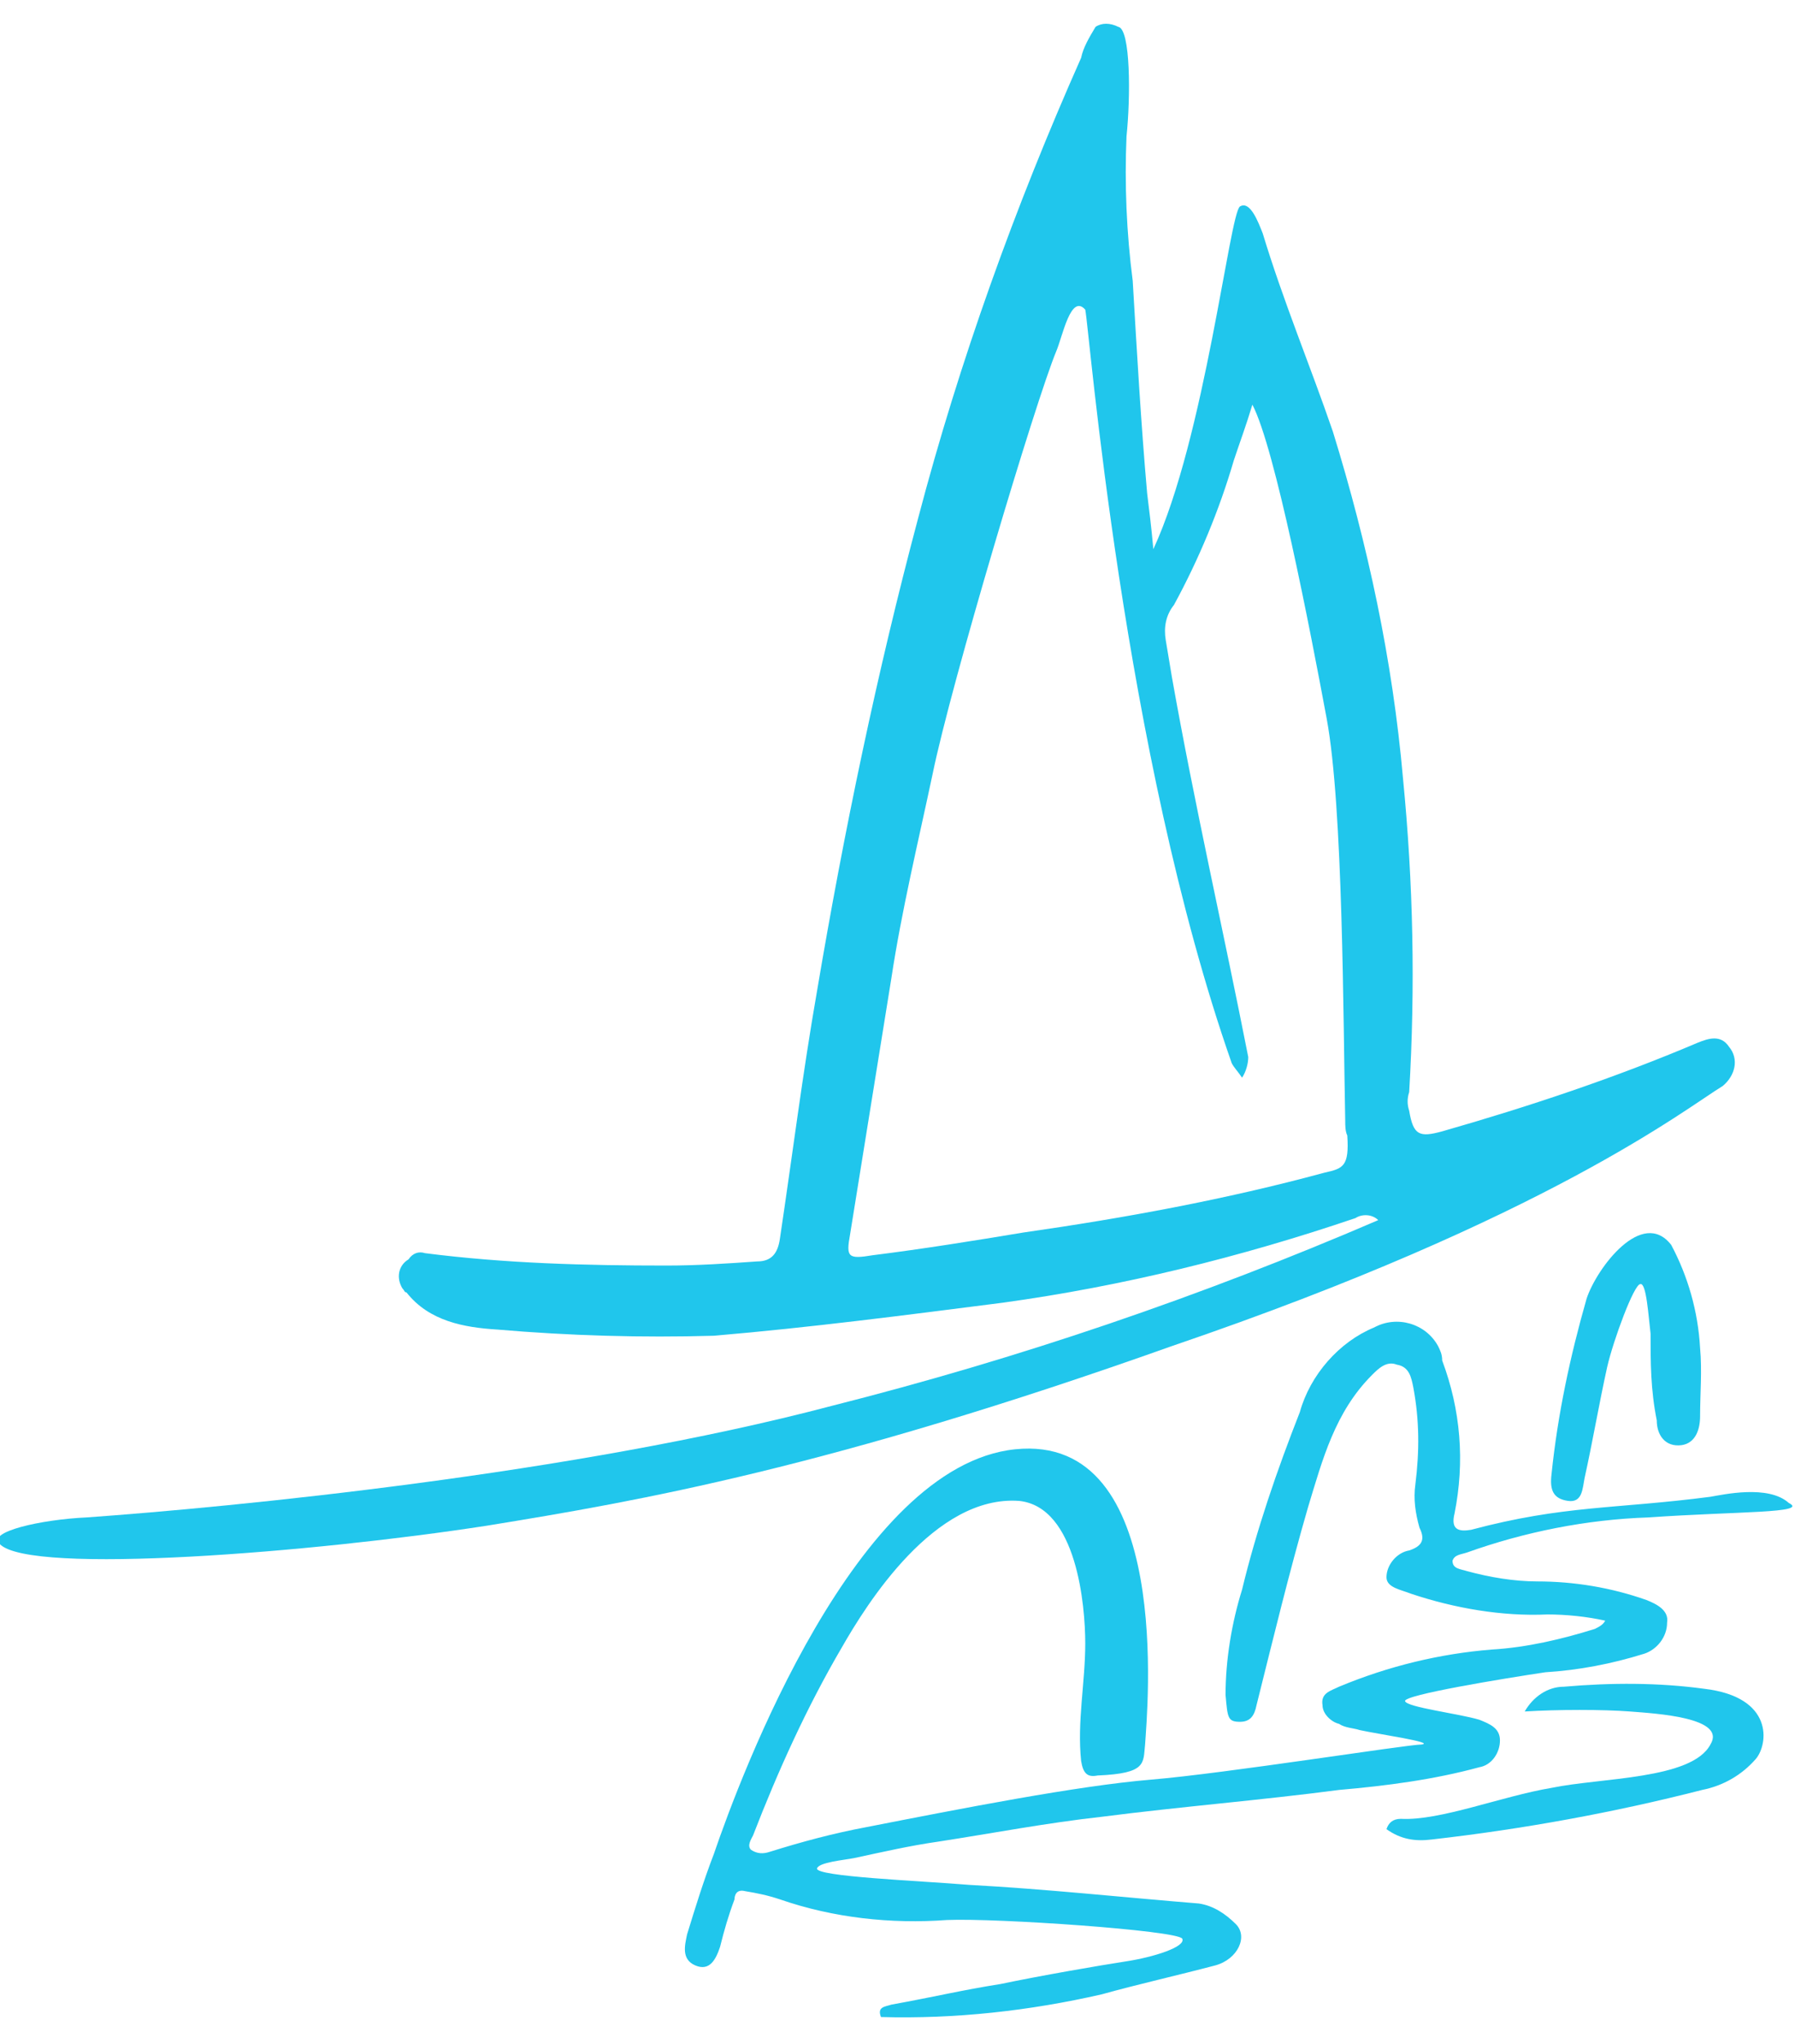
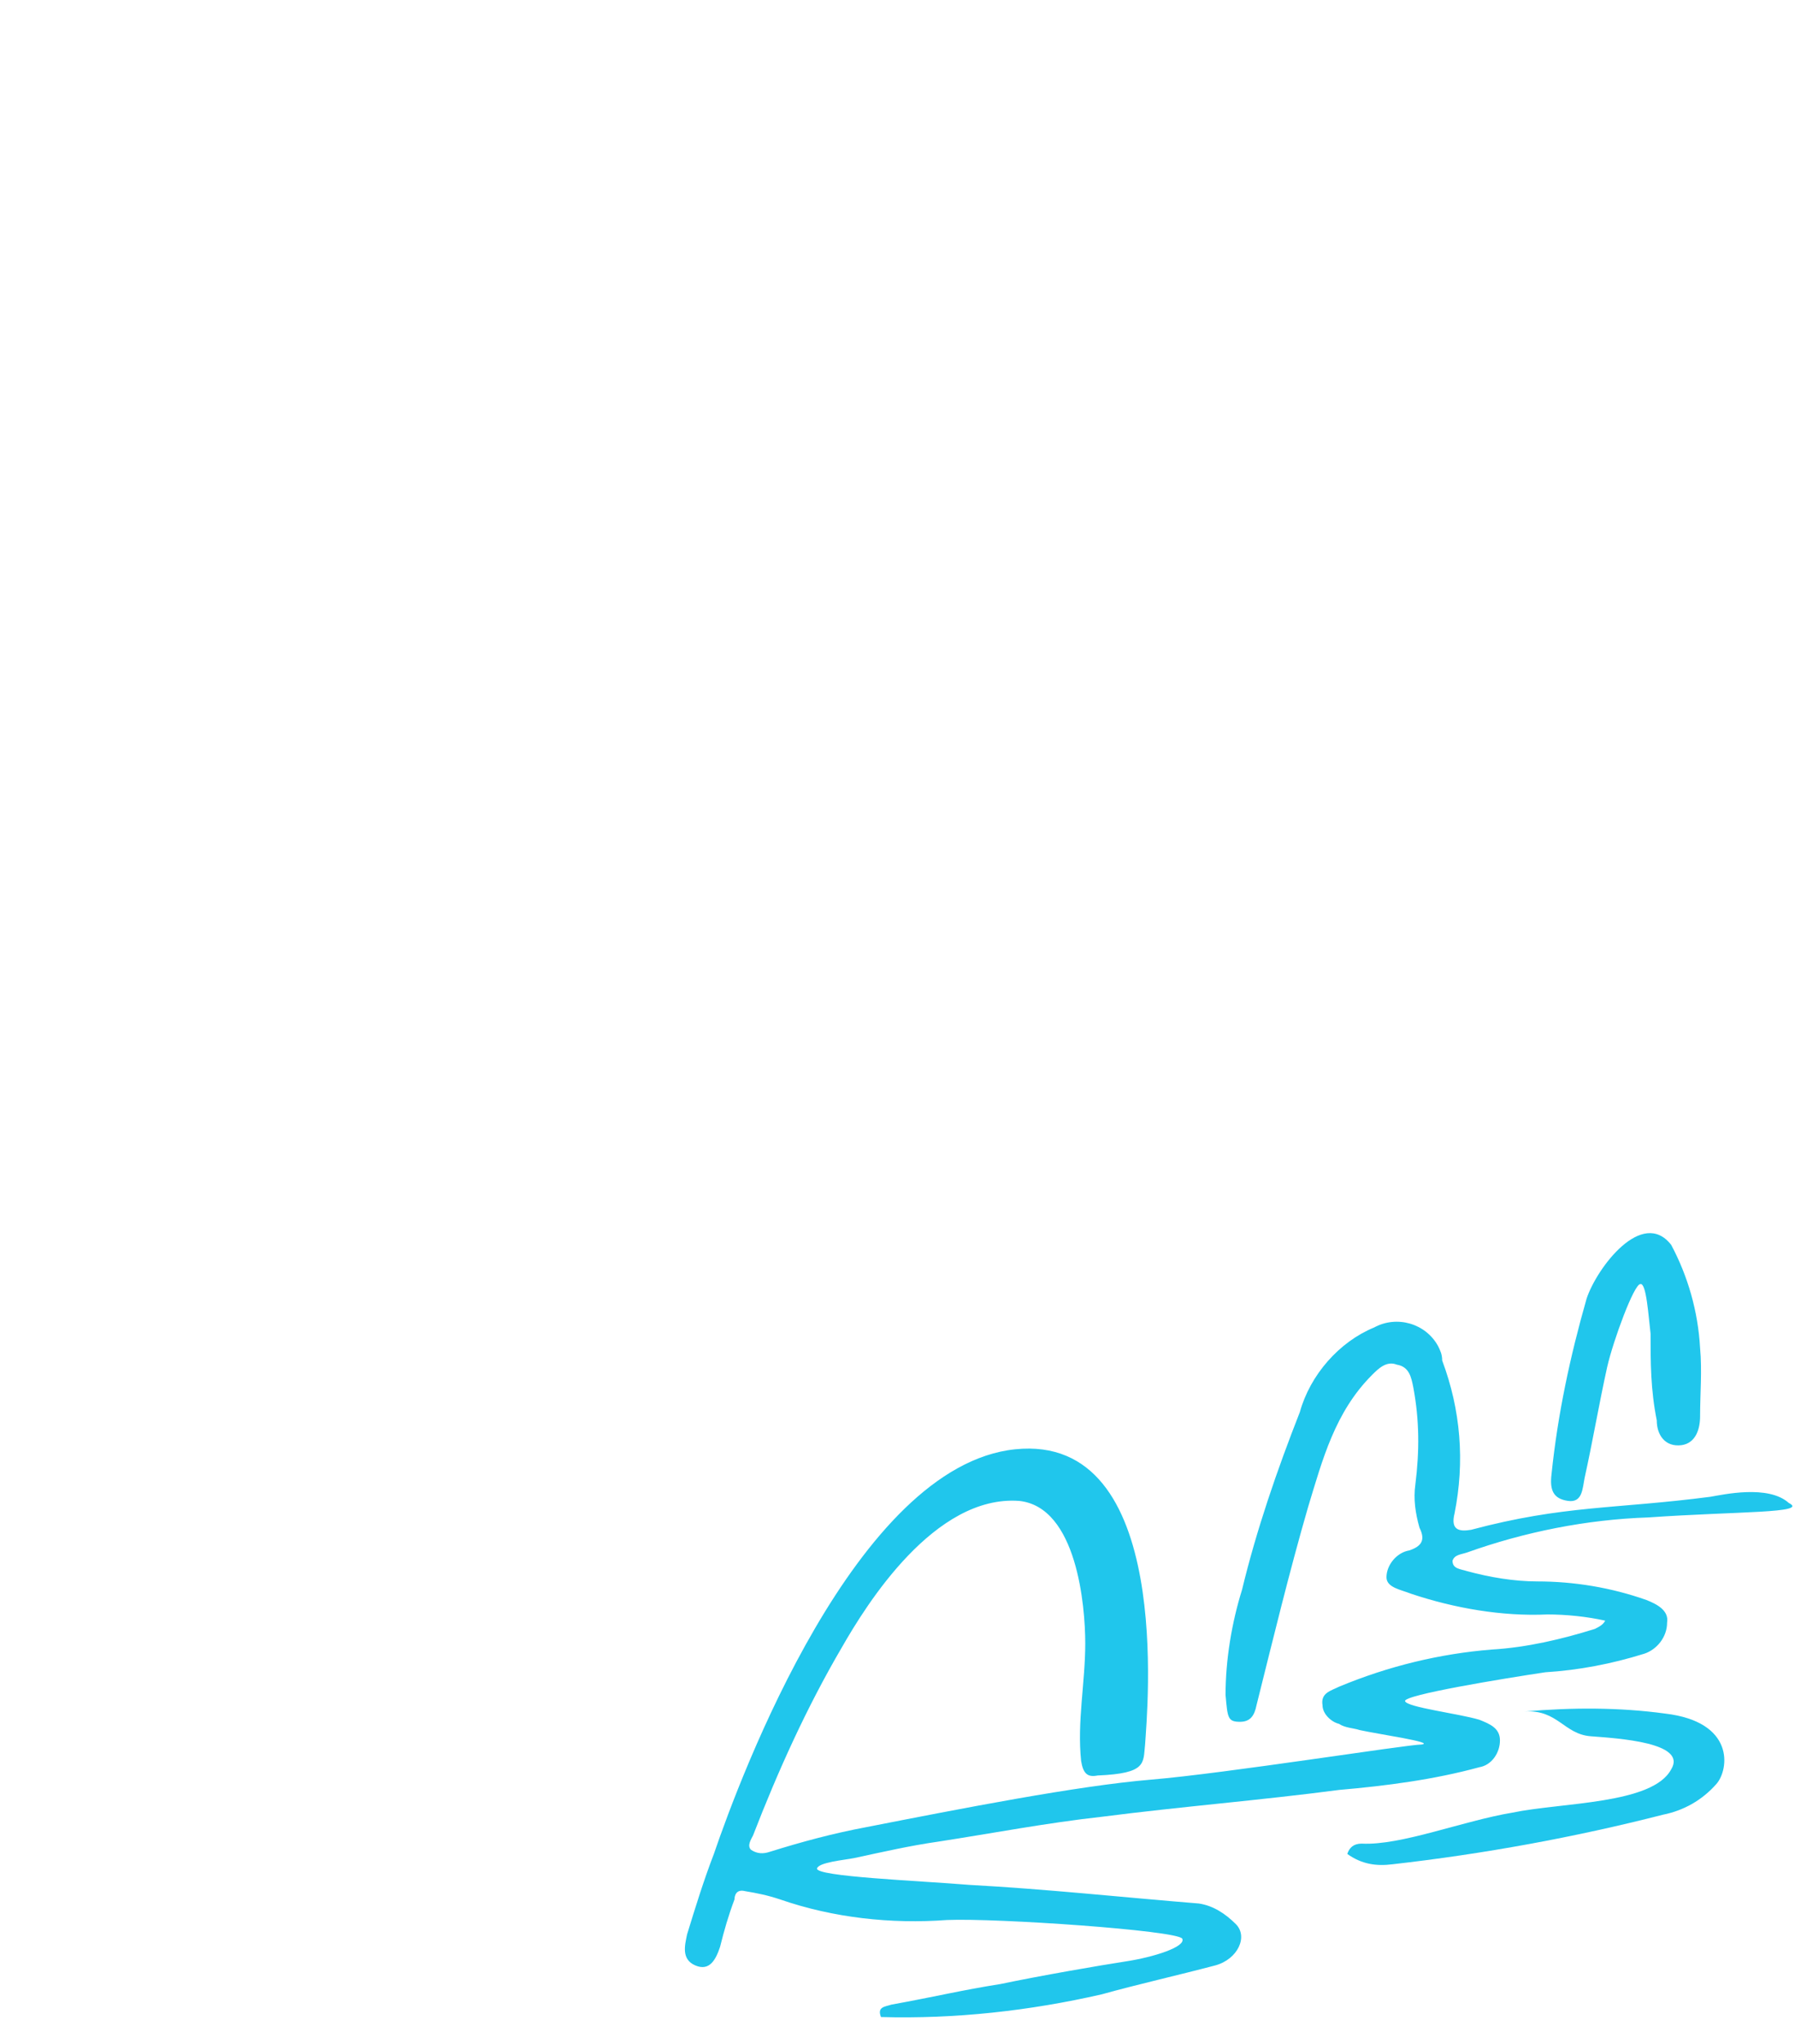
<svg xmlns="http://www.w3.org/2000/svg" version="1.1" id="Ebene_1" x="0px" y="0px" viewBox="0 0 87 99" style="enable-background:new 0 0 87 99;" xml:space="preserve">
  <style type="text/css">
	.st0{fill:#20C6EC;}
</style>
  <g id="Gruppe_146" transform="translate(-691 -89.852)">
    <g id="Betreuungsverein_Logo_-_negativ" transform="translate(691 82.708)">
      <g id="Gruppe_82" transform="translate(0 7.144)">
        <g id="Gruppe_81" transform="translate(0)">
-           <path id="Pfad_87" class="st0" d="M64.2,56.8c-4.8,1.3-9.7,2.2-14.6,2.9c-2.4,0.4-4.9,0.8-7.3,1.1c-1.2,0.2-1.3,0.1-1.1-1      l2-12.4c0.5-3.3,1.3-6.6,2-9.9c0.9-4.4,5-18.1,6-20.5c0.3-0.7,0.7-2.8,1.4-2c0.2,0.9,1.8,21.4,7.1,36.5c0.1,0.2,0.3,0.4,0.5,0.7      c0.2-0.3,0.3-0.7,0.3-1c-1.2-6.1-2.6-12.2-3.7-18.4c-0.1-0.6-0.2-1.2-0.3-1.8c-0.1-0.6,0-1.2,0.4-1.7c1.2-2.2,2.2-4.6,2.9-7      c0.3-0.9,0.6-1.7,0.9-2.7c1.1,2.1,2.8,10.9,3.6,15.2s0.8,14.6,0.9,19.5c0,0.2,0,0.5,0.1,0.7C65.4,56.5,65.1,56.6,64.2,56.8       M83.8,50.7c-0.4-0.6-1-0.4-1.5-0.2c-4,1.7-8.2,3.1-12.4,4.3c-1.1,0.3-1.4,0.2-1.6-1c-0.1-0.3-0.1-0.6,0-0.9      c0.3-5.1,0.2-10.1-0.3-15.2c-0.5-5.7-1.7-11.3-3.4-16.8c-1.1-3.2-2.4-6.3-3.4-9.6c-0.2-0.5-0.6-1.6-1.1-1.3      c-0.5,0.3-1.7,11.2-4.2,16.6c-0.1-1.1-0.2-1.9-0.3-2.7c-0.3-3.4-0.5-6.9-0.7-10.3c-0.3-2.3-0.4-4.7-0.3-7      c0.2-1.9,0.2-5.2-0.4-5.3c-0.4-0.2-0.8-0.2-1.1,0c-0.3,0.5-0.6,1-0.7,1.5c-3.2,7.2-5.9,14.7-7.9,22.3c-2,7.5-3.6,15.2-4.9,22.9      c-0.7,4-1.2,8-1.8,12c-0.1,0.7-0.4,1.1-1.1,1.1c-1.4,0.1-2.9,0.2-4.4,0.2c-3.9,0-7.8-0.1-11.7-0.6c-0.3-0.1-0.6,0-0.8,0.3      c-0.5,0.3-0.6,0.9-0.3,1.4c0.1,0.1,0.1,0.2,0.2,0.2c1.1,1.4,2.8,1.7,4.4,1.8c3.5,0.3,7,0.4,10.5,0.3c4.7-0.4,9.3-1,14-1.6      c5.8-0.8,11.5-2.2,17.1-4.1c0.3-0.2,0.8-0.2,1.1,0.1c-8.6,3.7-17.4,6.7-26.5,9c-12.5,3.3-29.1,4.9-36.1,5.4      c-2.2,0.1-4.9,0.7-4.2,1.3c1.5,1.5,15.2,0.4,23.6-0.9c7.4-1.2,16.6-2.8,33.2-8.7C75,59,81.7,53.7,83.5,52.6      C84.1,52.1,84.3,51.3,83.8,50.7" />
          <path id="Pfad_88" class="st0" d="M79.9,73.5c-3,0.1-6,0.7-8.8,1.7c-0.3,0.1-0.6,0.1-0.7,0.4c0,0.4,0.4,0.4,0.7,0.5      c1.1,0.3,2.3,0.5,3.4,0.5c1.8,0,3.6,0.3,5.3,0.9c0.5,0.2,1.1,0.5,1,1.1c0,0.7-0.5,1.3-1.1,1.5c-1.6,0.5-3.2,0.8-4.8,0.9      c-2,0.3-6.9,1.1-6.8,1.4c0.1,0.3,2.6,0.6,3.6,0.9c0.5,0.2,1,0.4,1,1c0,0.6-0.4,1.2-1,1.3c-2.2,0.6-4.5,0.9-6.8,1.1      c-3.8,0.5-7.6,0.8-11.5,1.3c-2.7,0.3-5.3,0.8-7.9,1.2c-1.4,0.2-2.7,0.5-4.1,0.8c-0.5,0.1-1.7,0.2-1.8,0.5      c-0.1,0.4,5,0.6,7.4,0.8c3.7,0.2,7.4,0.6,11.1,0.9c0.7,0.1,1.3,0.5,1.8,1c0.6,0.6,0.1,1.7-1,2c-1.9,0.5-3.7,0.9-5.5,1.4      c-3.5,0.8-7.1,1.2-10.7,1.1c-0.2-0.5,0.2-0.5,0.5-0.6c2.2-0.4,3.4-0.7,5.3-1c1.9-0.4,4.8-0.9,6.1-1.1c1.3-0.2,2.9-0.7,2.7-1.1      c-0.3-0.4-9-1-11.4-0.9c-2.7,0.2-5.5-0.1-8.1-1c-0.6-0.2-1.1-0.3-1.7-0.4c-0.4-0.1-0.5,0.2-0.5,0.4c-0.3,0.8-0.5,1.5-0.7,2.3      c-0.2,0.6-0.5,1.2-1.2,0.9c-0.7-0.3-0.5-1-0.4-1.5c0.4-1.3,0.8-2.6,1.3-3.9C35.9,86,41.5,71,49.2,70.2s6.4,12.7,6.3,14.3      c-0.1,0.9,0.1,1.4-2.3,1.5c-0.5,0.1-0.7-0.1-0.8-0.7c-0.2-1.9,0.2-3.8,0.2-5.7c0-1.8-0.4-6.6-3.2-6.9c-4.1-0.3-7.4,5-8.6,7.1      c-1.7,2.9-3.1,6-4.3,9.1c-0.1,0.2-0.3,0.5-0.1,0.7c0.3,0.2,0.6,0.2,0.9,0.1c1.6-0.5,3.1-0.9,4.7-1.2c4.6-0.9,10.2-2,13.8-2.3      s12.4-1.7,13.1-1.7c0.7-0.1-2.1-0.5-3-0.7c-0.3-0.1-0.7-0.1-1-0.3c-0.4-0.1-0.8-0.5-0.8-0.9c-0.1-0.6,0.4-0.7,0.8-0.9      c2.4-1,4.9-1.6,7.4-1.8c1.7-0.1,3.4-0.5,5-1c0.2-0.1,0.4-0.2,0.5-0.4c-0.9-0.2-1.9-0.3-2.8-0.3c-2.2,0.1-4.5-0.3-6.6-1      c-0.5-0.2-1.2-0.3-1.2-0.8c0-0.6,0.5-1.2,1.1-1.3c0.6-0.2,0.8-0.5,0.5-1.1c-0.2-0.7-0.3-1.4-0.2-2.1c0.2-1.6,0.2-3.1-0.1-4.7      c-0.1-0.5-0.2-1-0.8-1.1c-0.5-0.2-0.9,0.2-1.2,0.5c-1.8,1.8-2.4,4.1-3.1,6.4c-0.9,3.1-1.7,6.4-2.5,9.6c-0.1,0.5-0.3,0.8-0.8,0.8      c-0.6,0-0.6-0.2-0.7-1.3c0-1.7,0.3-3.5,0.8-5.1c0.7-2.9,1.7-5.8,2.8-8.6c0.5-1.8,1.9-3.4,3.6-4.1c1.1-0.6,2.5-0.2,3.1,0.9      c0.1,0.2,0.2,0.4,0.2,0.7c0.9,2.4,1.1,4.9,0.6,7.4c-0.2,0.8,0.2,0.9,0.8,0.8c4.5-1.2,7-1,11.6-1.6c0.6-0.1,2.8-0.6,3.8,0.3      C87.7,73.3,84.2,73.2,79.9,73.5" />
          <path id="Pfad_89" class="st0" d="M79.5,62.2c-0.3,0-1.3,2.7-1.6,4c-0.4,1.8-0.7,3.6-1.1,5.4c-0.1,0.5-0.1,1.2-0.8,1.1      c-0.7-0.1-0.9-0.5-0.8-1.3c0.3-2.9,0.9-5.7,1.7-8.5c0.5-1.5,2.7-4.4,4.1-2.6c0.8,1.5,1.3,3.2,1.4,5c0.1,1.1,0,2.2,0,3.3      c0,0.6-0.2,1.3-0.9,1.4c-0.8,0.1-1.2-0.5-1.2-1.2C80,67.3,80,66,80,64.6C79.9,63.8,79.8,62.1,79.5,62.2" />
-           <path id="Pfad_90" class="st0" d="M73.9,82.9c0.4-0.7,1.1-1.2,1.9-1.2c2.3-0.2,4.6-0.2,6.8,0.1c3.4,0.4,3.1,2.7,2.5,3.4      c-0.7,0.8-1.6,1.3-2.6,1.5c-4.3,1.1-8.7,1.9-13.1,2.4c-0.8,0.1-1.5,0-2.2-0.5c0.1-0.3,0.3-0.5,0.7-0.5c0,0,0,0,0,0      c1.9,0.1,4.9-1.1,7.3-1.5c2.4-0.5,6.8-0.4,7.7-2.1c0.8-1.3-2.6-1.5-3.9-1.6S75.5,82.8,73.9,82.9" />
+           <path id="Pfad_90" class="st0" d="M73.9,82.9c2.3-0.2,4.6-0.2,6.8,0.1c3.4,0.4,3.1,2.7,2.5,3.4      c-0.7,0.8-1.6,1.3-2.6,1.5c-4.3,1.1-8.7,1.9-13.1,2.4c-0.8,0.1-1.5,0-2.2-0.5c0.1-0.3,0.3-0.5,0.7-0.5c0,0,0,0,0,0      c1.9,0.1,4.9-1.1,7.3-1.5c2.4-0.5,6.8-0.4,7.7-2.1c0.8-1.3-2.6-1.5-3.9-1.6S75.5,82.8,73.9,82.9" />
        </g>
      </g>
    </g>
  </g>
  <g>
</g>
  <g>
</g>
  <g>
</g>
  <g>
</g>
  <g>
</g>
  <g>
</g>
  <g>
</g>
  <g>
</g>
  <g>
</g>
  <g>
</g>
  <g>
</g>
  <g>
</g>
  <g>
</g>
  <g>
</g>
  <g>
</g>
</svg>